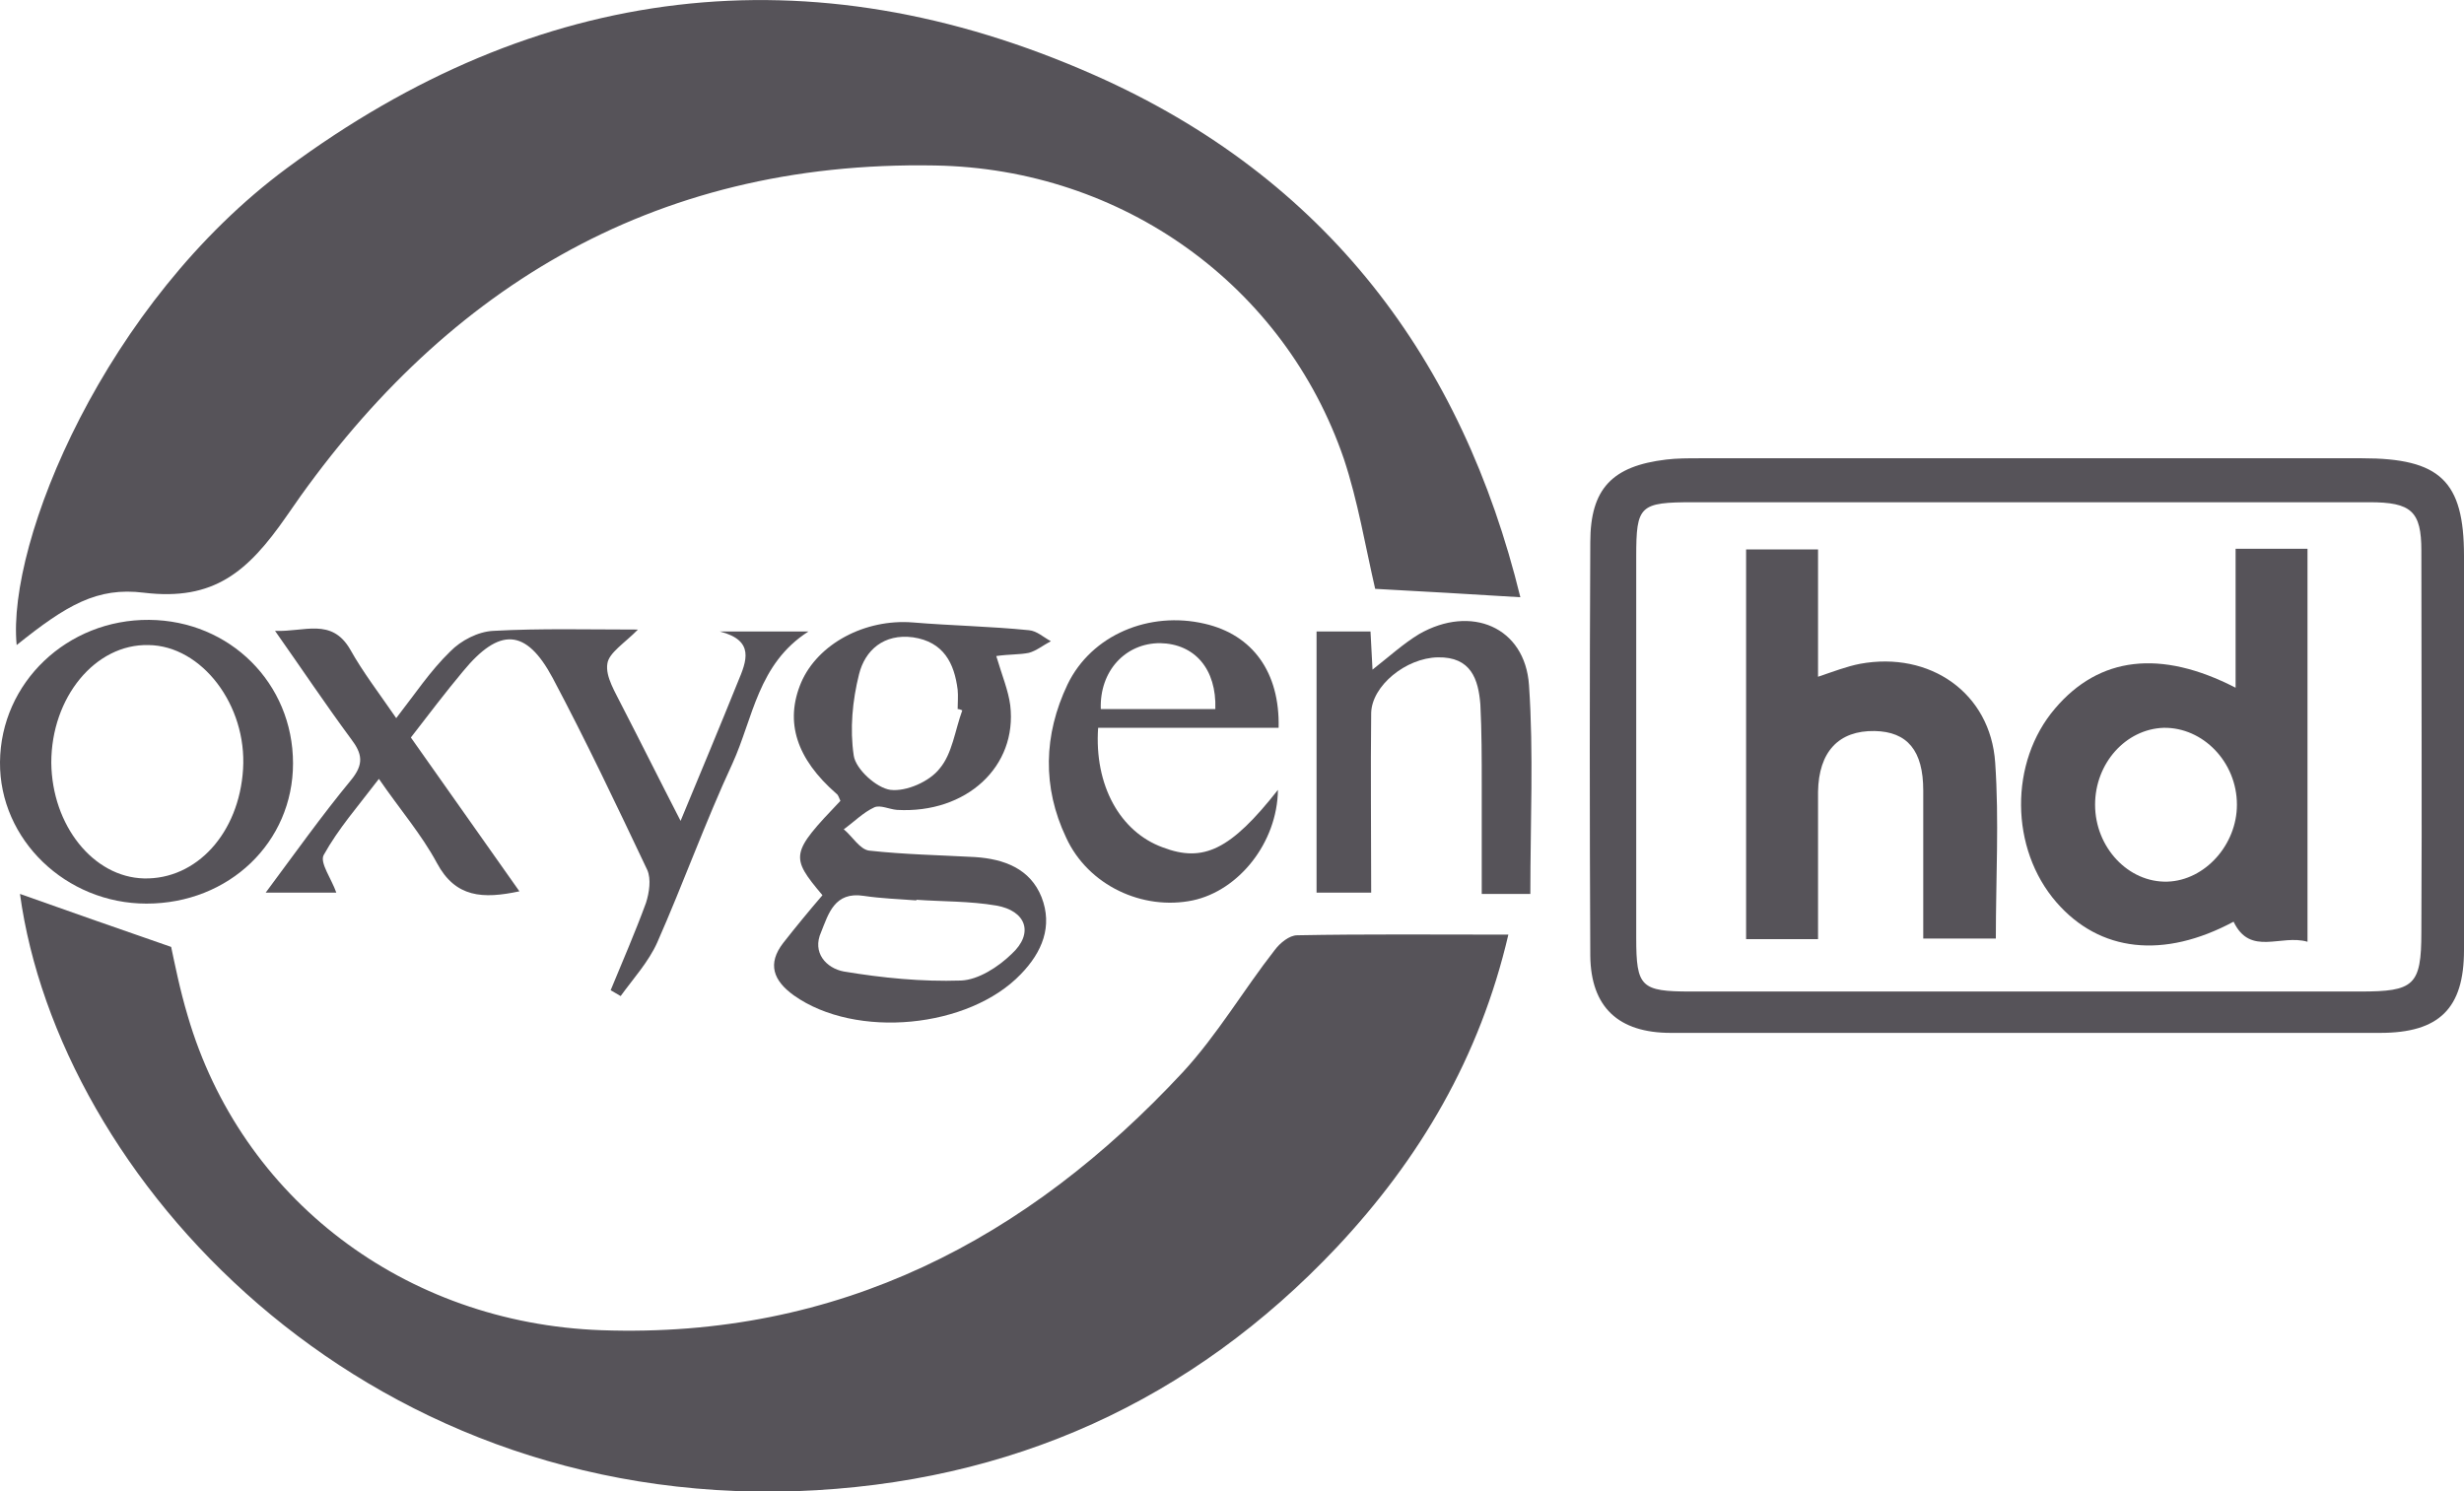
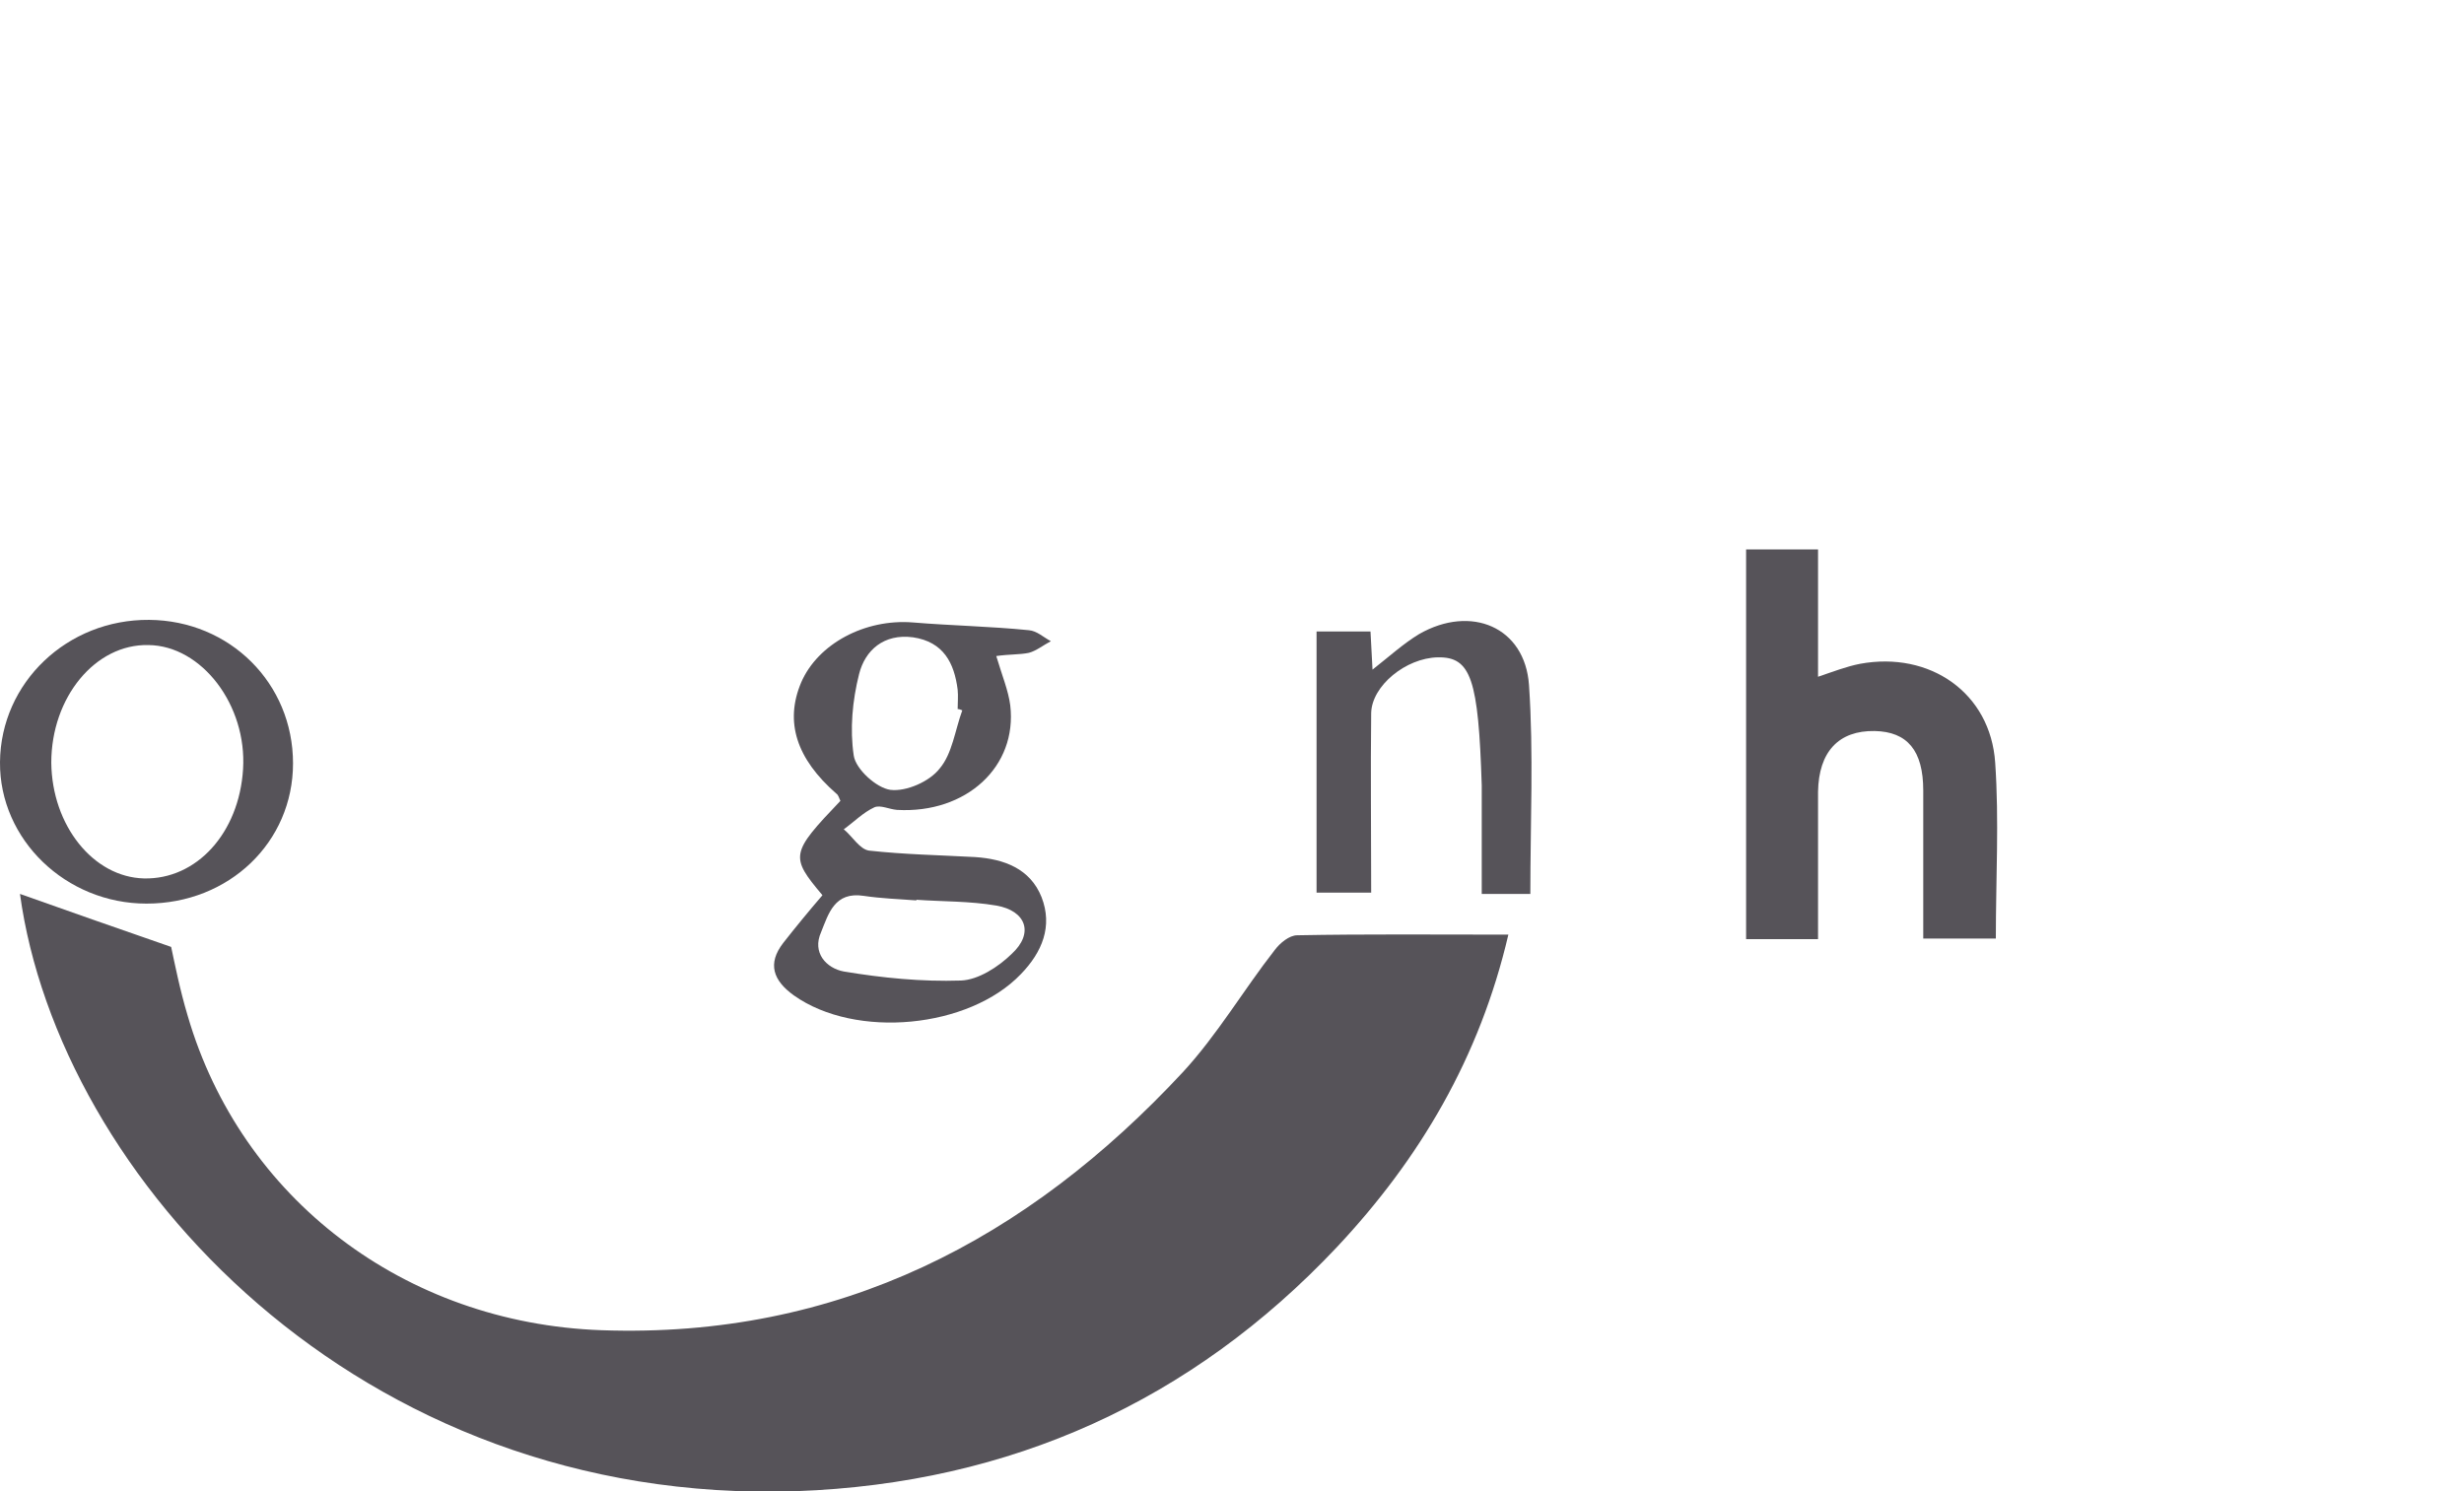
<svg xmlns="http://www.w3.org/2000/svg" width="76" height="46" viewBox="0 0 76 46" fill="none">
  <g clip-path="url(#clip0_543_143)">
-     <path d="M46.894 18.424C45.292 18.324 43.875 18.244 42.416 18.165C42.108 16.829 41.882 15.453 41.451 14.157C39.623 8.813 34.631 5.204 28.839 5.105C20.027 4.945 13.536 9.033 8.832 15.932C7.641 17.646 6.594 18.544 4.437 18.284C2.999 18.105 2.054 18.663 0.514 19.899C0.205 16.709 3.245 9.332 8.853 5.184C16.556 -0.518 24.957 -1.575 33.748 2.313C40.917 5.483 45.107 11.106 46.894 18.424Z" fill="#565359" />
    <path d="M0.616 27.576C2.075 28.095 3.554 28.613 5.279 29.211C5.382 29.69 5.546 30.527 5.792 31.345C7.436 36.968 12.468 40.816 18.548 41.035C25.881 41.294 31.694 38.224 36.48 33.079C37.548 31.923 38.349 30.547 39.315 29.311C39.479 29.091 39.767 28.852 40.013 28.852C42.129 28.812 44.244 28.832 46.524 28.832C45.641 32.621 43.792 35.751 41.225 38.483C36.768 43.209 31.18 45.761 24.567 46C11.03 46.459 1.808 36.289 0.616 27.576Z" fill="#565359" />
-     <path d="M62.525 31.863C58.869 31.863 55.192 31.863 51.536 31.863C49.913 31.863 49.071 31.065 49.051 29.49C49.03 25.243 49.03 20.976 49.051 16.729C49.051 15.074 49.728 14.376 51.392 14.177C51.721 14.137 52.07 14.137 52.419 14.137C59.239 14.137 66.038 14.137 72.857 14.137C75.26 14.137 76 14.835 76 17.148C76 21.195 76 25.263 76 29.311C76 31.105 75.24 31.863 73.412 31.863C69.776 31.863 66.161 31.863 62.525 31.863ZM62.505 15.493C59.074 15.493 55.665 15.493 52.234 15.493C50.571 15.493 50.468 15.592 50.468 17.168C50.468 21.096 50.468 25.024 50.468 28.932C50.468 30.447 50.612 30.587 52.152 30.587C59.033 30.587 65.914 30.587 72.795 30.587C74.459 30.587 74.685 30.407 74.685 28.753C74.706 24.824 74.685 20.896 74.685 16.988C74.685 15.772 74.377 15.493 73.083 15.493C69.55 15.493 66.038 15.493 62.505 15.493Z" fill="#565359" />
-     <path d="M20.992 25.323C21.629 23.788 22.204 22.412 22.759 21.036C23.026 20.398 23.293 19.76 22.204 19.481C23.067 19.481 23.929 19.481 24.936 19.481C23.375 20.478 23.231 22.153 22.594 23.548C21.752 25.363 21.074 27.257 20.273 29.072C20.006 29.67 19.534 30.188 19.143 30.727C19.041 30.667 18.938 30.607 18.835 30.547C19.205 29.65 19.595 28.753 19.924 27.855C20.027 27.536 20.088 27.117 19.965 26.838C19.02 24.844 18.075 22.851 17.048 20.916C16.227 19.381 15.405 19.341 14.275 20.717C13.741 21.355 13.228 22.033 12.673 22.751C13.782 24.326 14.871 25.861 16.021 27.496C14.892 27.736 14.049 27.696 13.474 26.619C13.002 25.742 12.345 24.984 11.687 24.027C11.05 24.864 10.434 25.562 9.982 26.38C9.859 26.619 10.229 27.117 10.373 27.536C9.797 27.536 9.079 27.536 8.195 27.536C9.099 26.32 9.921 25.163 10.825 24.067C11.235 23.568 11.174 23.249 10.825 22.791C10.044 21.734 9.325 20.657 8.483 19.461C9.387 19.501 10.229 19.042 10.804 20.039C11.194 20.737 11.687 21.375 12.221 22.153C12.796 21.415 13.269 20.697 13.885 20.099C14.214 19.76 14.748 19.481 15.22 19.461C16.679 19.381 18.137 19.421 19.677 19.421C19.267 19.84 18.774 20.139 18.733 20.478C18.671 20.877 18.979 21.355 19.184 21.774C19.76 22.89 20.335 24.047 20.992 25.323Z" fill="#565359" />
    <path d="M30.729 20.238C30.914 20.857 31.099 21.295 31.16 21.754C31.386 23.648 29.805 25.104 27.668 24.984C27.422 24.964 27.155 24.824 26.97 24.904C26.621 25.064 26.333 25.363 26.025 25.582C26.292 25.802 26.518 26.2 26.806 26.24C27.894 26.36 28.983 26.38 30.072 26.439C30.975 26.499 31.776 26.798 32.126 27.676C32.475 28.573 32.146 29.371 31.489 30.049C29.887 31.724 26.395 32.062 24.485 30.706C23.848 30.248 23.663 29.73 24.156 29.091C24.546 28.593 24.957 28.095 25.368 27.616C24.361 26.42 24.382 26.32 25.922 24.705C25.881 24.625 25.861 24.525 25.799 24.485C24.567 23.409 24.197 22.272 24.71 21.056C25.224 19.86 26.682 19.082 28.161 19.202C29.353 19.301 30.544 19.321 31.735 19.441C31.982 19.461 32.187 19.66 32.413 19.78C32.187 19.899 31.961 20.079 31.735 20.139C31.448 20.198 31.14 20.179 30.729 20.238ZM28.264 27.756V27.776C27.73 27.736 27.175 27.716 26.641 27.636C25.738 27.496 25.553 28.194 25.327 28.753C25.039 29.391 25.491 29.869 26.025 29.969C27.216 30.168 28.428 30.288 29.64 30.248C30.174 30.228 30.791 29.829 31.201 29.43C31.9 28.792 31.653 28.095 30.729 27.935C29.907 27.795 29.086 27.815 28.264 27.756ZM29.681 21.913C29.64 21.893 29.579 21.873 29.538 21.873C29.538 21.674 29.558 21.475 29.538 21.275C29.435 20.458 29.106 19.8 28.161 19.66C27.258 19.541 26.682 20.059 26.497 20.797C26.292 21.614 26.21 22.491 26.333 23.309C26.395 23.728 27.032 24.306 27.463 24.366C27.956 24.426 28.675 24.107 28.983 23.708C29.373 23.249 29.455 22.531 29.681 21.913Z" fill="#565359" />
-     <path d="M47.202 27.576C46.688 27.576 46.298 27.576 45.703 27.576C45.703 26.439 45.703 25.323 45.703 24.226C45.703 23.389 45.703 22.571 45.661 21.734C45.6 20.956 45.374 20.258 44.347 20.278C43.361 20.298 42.313 21.156 42.293 21.993C42.272 23.808 42.293 25.642 42.293 27.536C41.656 27.536 41.101 27.536 40.608 27.536C40.608 24.884 40.608 22.212 40.608 19.481C41.245 19.481 41.738 19.481 42.272 19.481C42.293 19.86 42.313 20.218 42.334 20.657C42.868 20.238 43.279 19.86 43.772 19.56C45.374 18.643 47.038 19.341 47.161 21.136C47.305 23.229 47.202 25.363 47.202 27.576Z" fill="#565359" />
+     <path d="M47.202 27.576C46.688 27.576 46.298 27.576 45.703 27.576C45.703 26.439 45.703 25.323 45.703 24.226C45.6 20.956 45.374 20.258 44.347 20.278C43.361 20.298 42.313 21.156 42.293 21.993C42.272 23.808 42.293 25.642 42.293 27.536C41.656 27.536 41.101 27.536 40.608 27.536C40.608 24.884 40.608 22.212 40.608 19.481C41.245 19.481 41.738 19.481 42.272 19.481C42.293 19.86 42.313 20.218 42.334 20.657C42.868 20.238 43.279 19.86 43.772 19.56C45.374 18.643 47.038 19.341 47.161 21.136C47.305 23.229 47.202 25.363 47.202 27.576Z" fill="#565359" />
    <path d="M9.038 23.548C9.038 25.981 7.066 27.875 4.519 27.875C2.034 27.875 -0.02 25.901 0 23.509C0.021 21.056 2.075 19.102 4.601 19.122C7.087 19.142 9.038 21.076 9.038 23.548ZM1.582 23.528C1.602 25.463 2.876 27.058 4.437 27.098C6.06 27.137 7.374 25.702 7.497 23.728C7.621 21.754 6.224 19.919 4.581 19.899C2.937 19.86 1.582 21.515 1.582 23.528Z" fill="#565359" />
-     <path d="M39.417 24.366C39.396 26.001 38.205 27.476 36.788 27.776C35.247 28.095 33.563 27.317 32.885 25.841C32.146 24.286 32.187 22.671 32.926 21.116C33.666 19.581 35.453 18.843 37.157 19.241C38.636 19.581 39.479 20.737 39.438 22.452C37.589 22.452 35.72 22.452 33.871 22.452C33.748 24.226 34.549 25.662 35.863 26.14C37.116 26.619 37.959 26.22 39.417 24.366ZM37.486 21.873C37.527 20.637 36.849 19.86 35.781 19.84C34.713 19.84 33.912 20.697 33.953 21.873C35.124 21.873 36.295 21.873 37.486 21.873Z" fill="#565359" />
-     <path d="M71.173 29.052C70.351 28.812 69.406 29.51 68.893 28.433C66.736 29.59 64.764 29.371 63.429 27.835C61.991 26.18 61.971 23.508 63.388 21.854C64.744 20.258 66.634 20.019 68.955 21.215C68.955 19.76 68.955 18.364 68.955 16.928C69.756 16.928 70.413 16.928 71.173 16.928C71.173 20.916 71.173 24.904 71.173 29.052ZM68.996 24.824C68.996 23.508 67.948 22.432 66.736 22.452C65.565 22.491 64.621 23.548 64.621 24.824C64.621 26.14 65.648 27.237 66.859 27.197C68.01 27.157 68.996 26.061 68.996 24.824Z" fill="#565359" />
    <path d="M56.076 16.948C56.076 18.265 56.076 19.521 56.076 20.877C56.548 20.717 56.959 20.558 57.37 20.478C59.527 20.079 61.396 21.375 61.54 23.529C61.663 25.303 61.56 27.098 61.56 28.952C60.821 28.952 60.143 28.952 59.321 28.952C59.321 27.417 59.321 25.901 59.321 24.386C59.321 23.15 58.828 22.571 57.822 22.551C56.713 22.532 56.096 23.189 56.076 24.426C56.076 25.921 56.076 27.417 56.076 28.972C55.316 28.972 54.617 28.972 53.857 28.972C53.857 24.984 53.857 21.016 53.857 16.948C54.556 16.948 55.254 16.948 56.076 16.948Z" fill="#565359" />
  </g>
  <defs>
    <clipPath id="clip0_543_143">
      <rect width="76" height="46" fill="white" />
    </clipPath>
  </defs>
</svg>